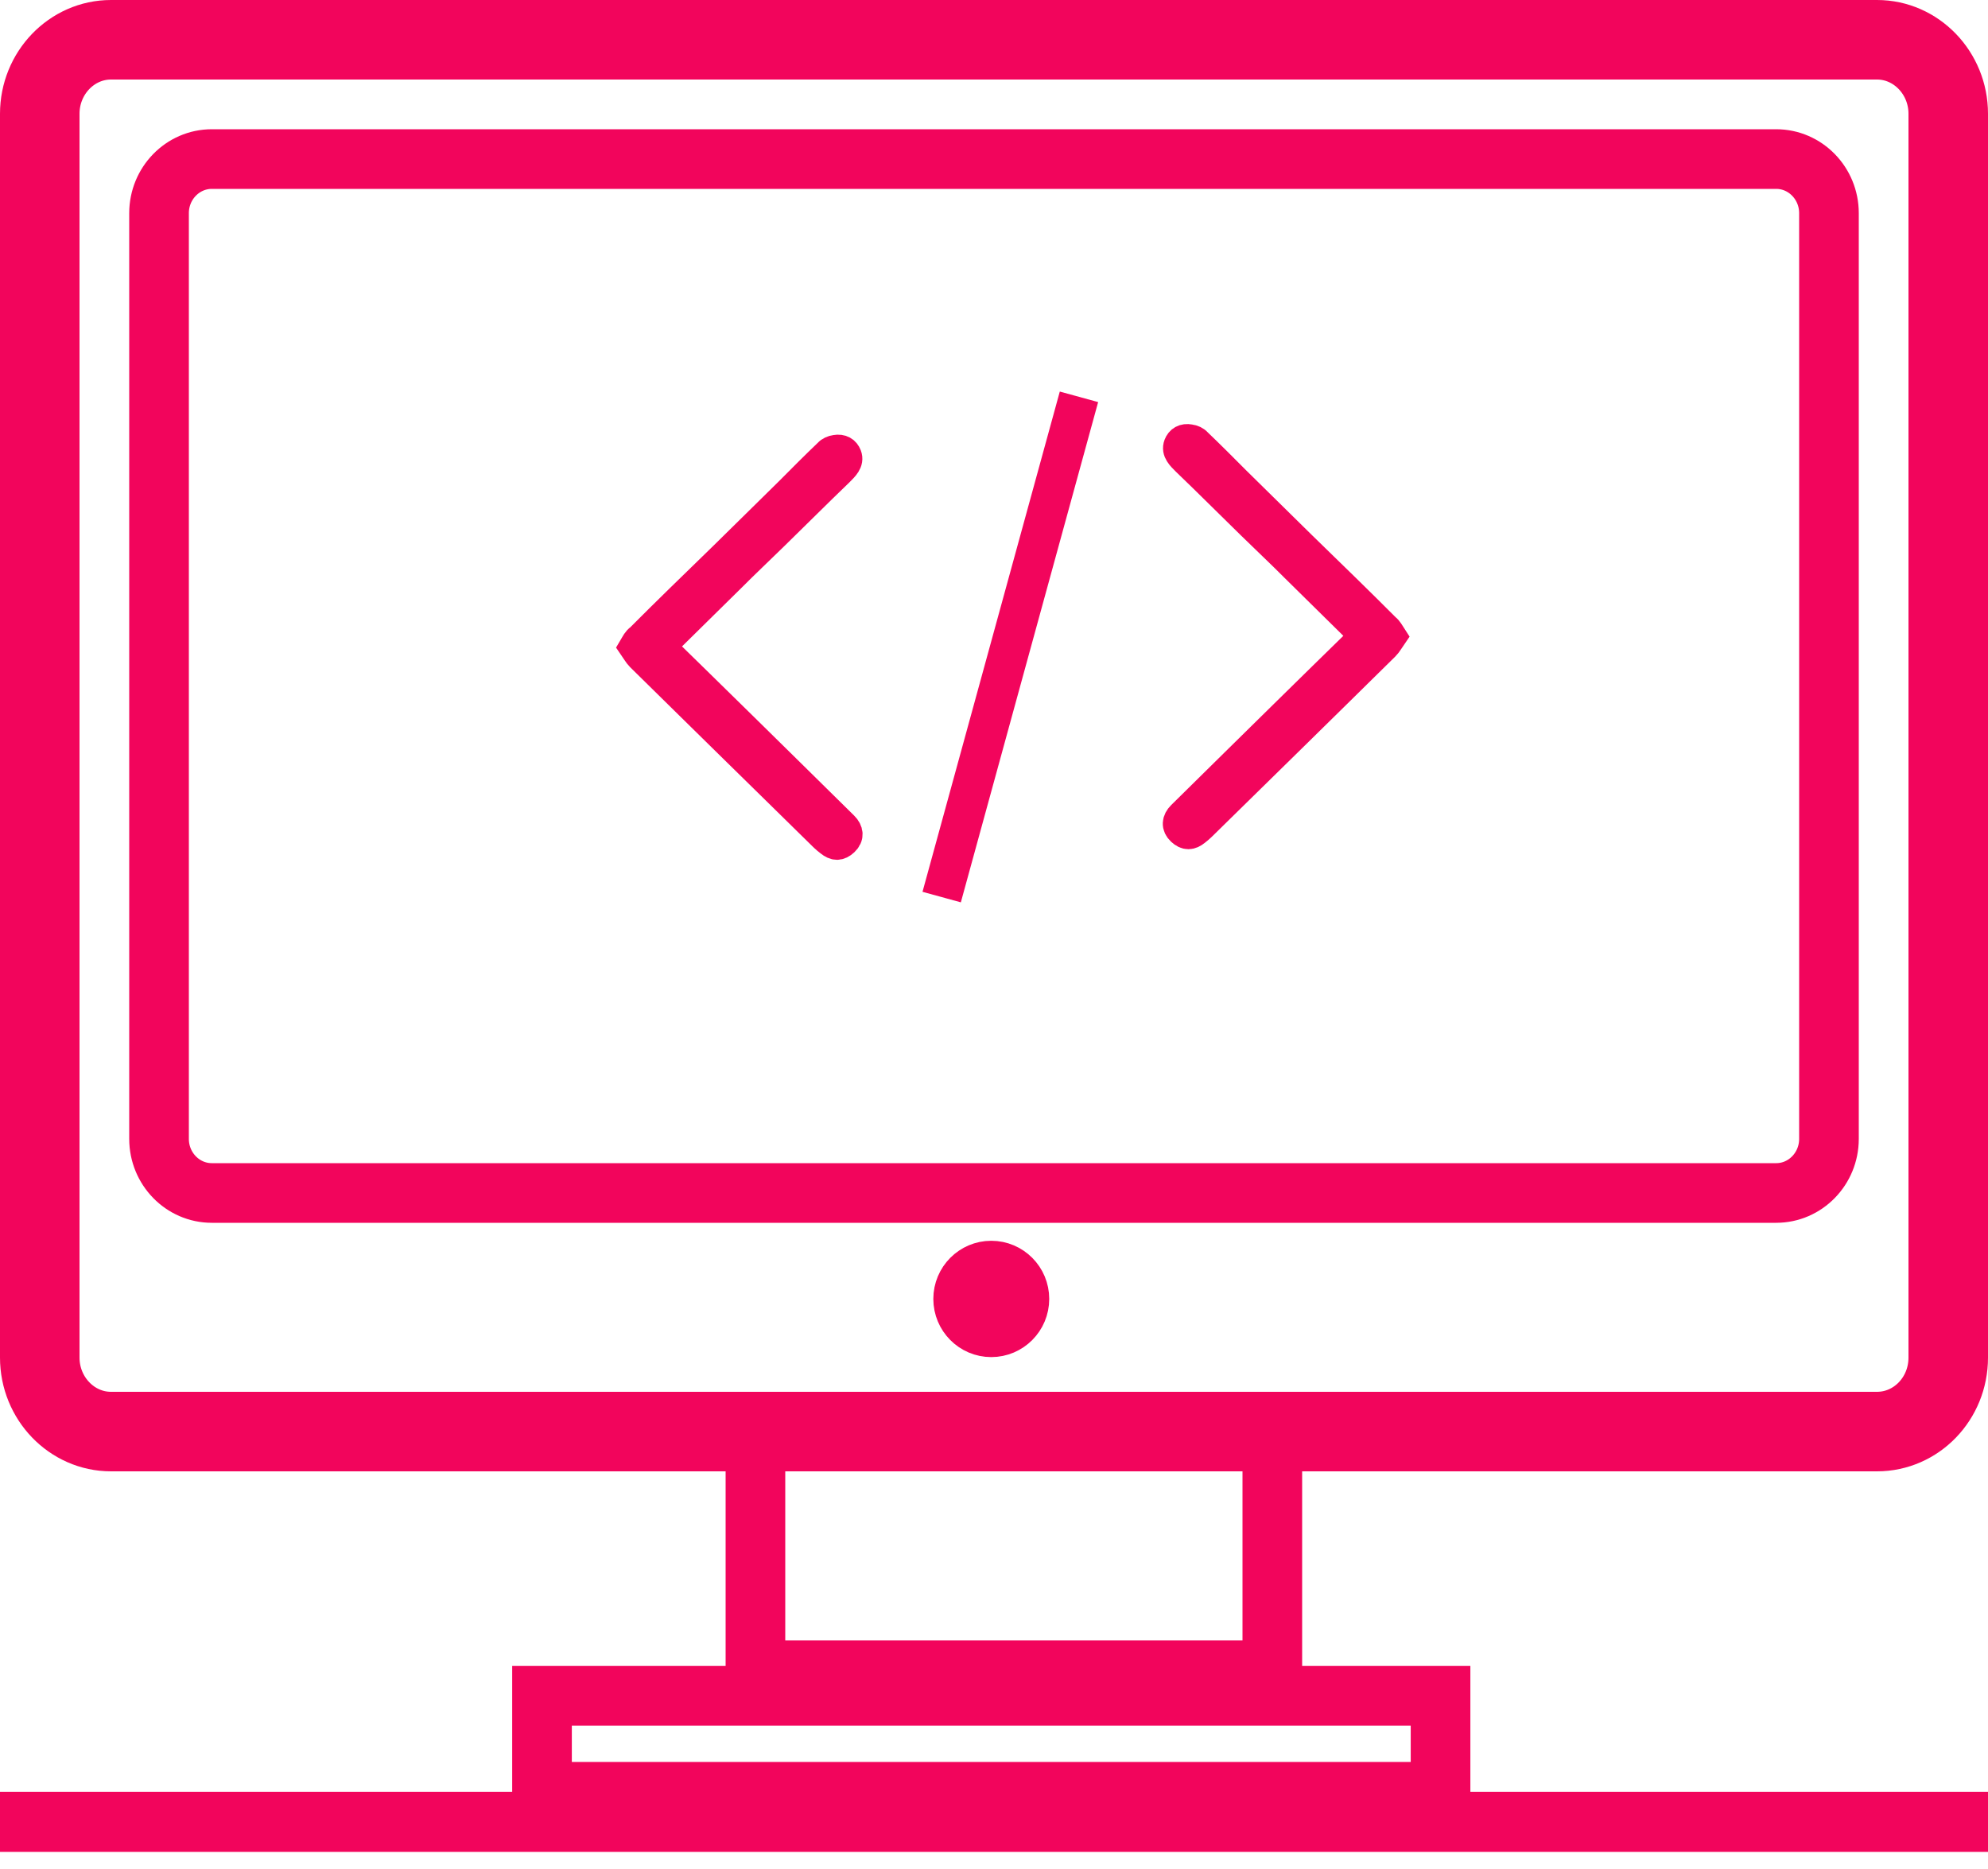
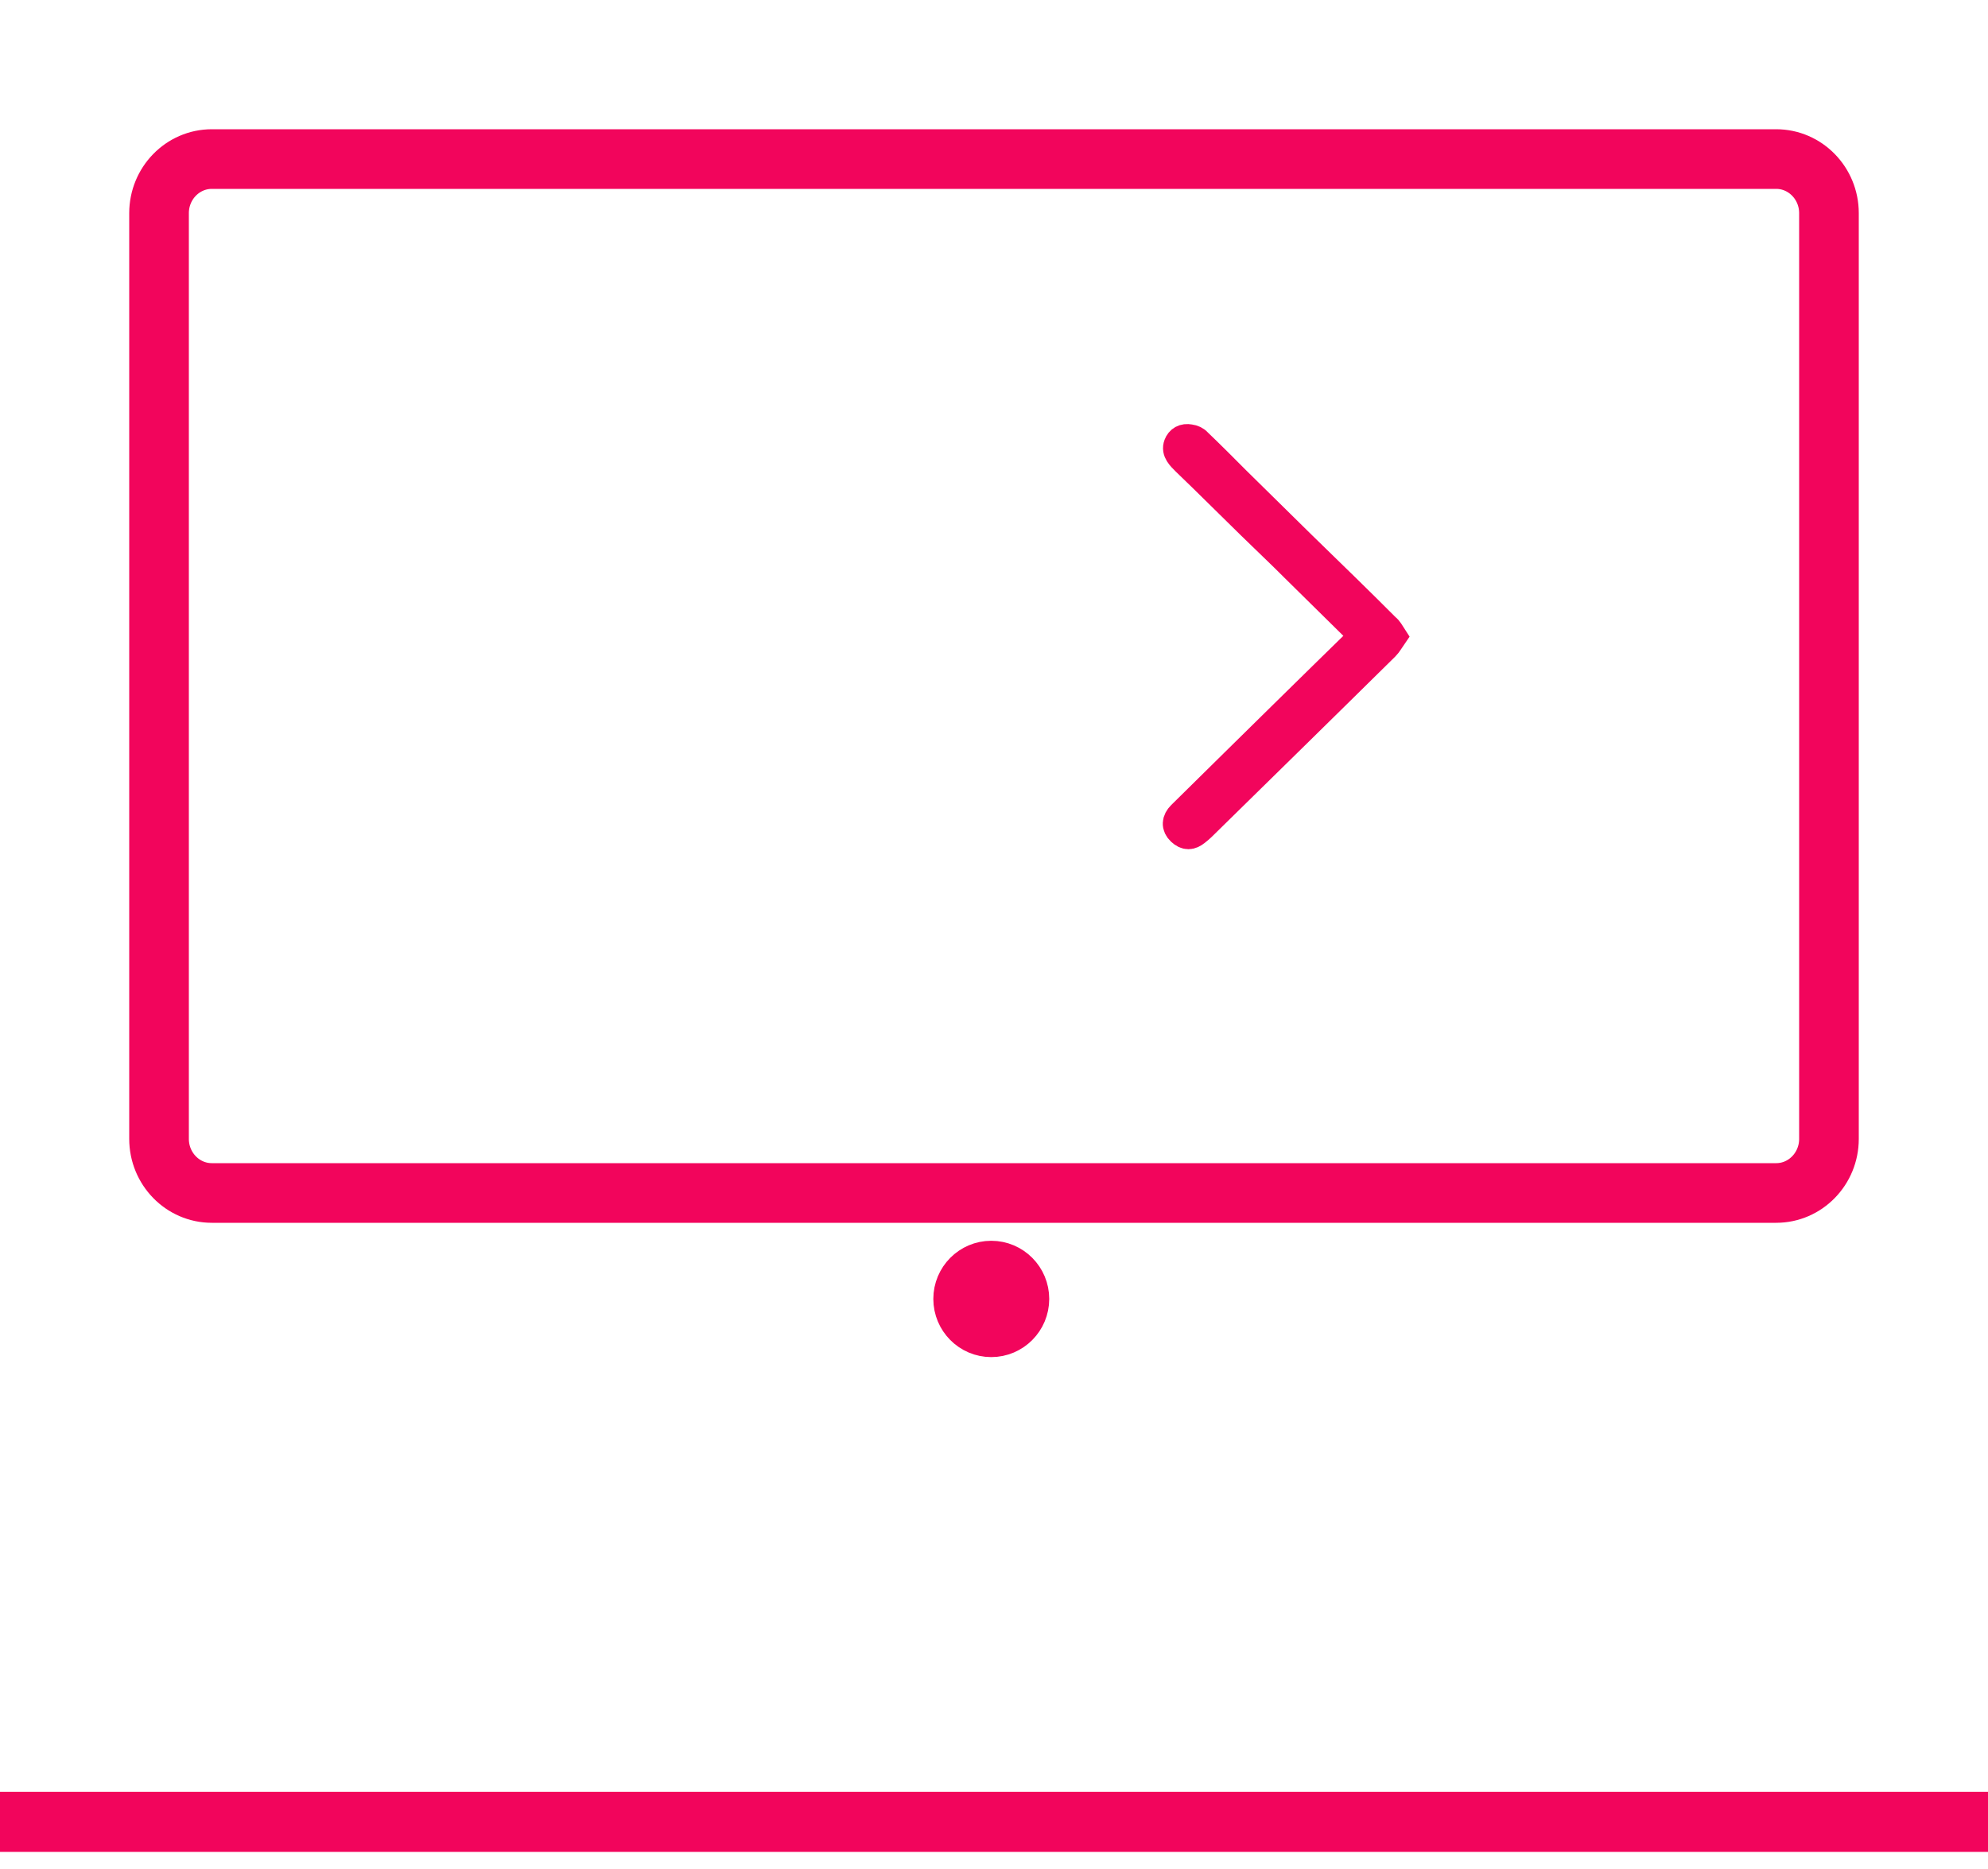
<svg xmlns="http://www.w3.org/2000/svg" width="50" height="47" viewBox="0 0 50 47" fill="none">
-   <path d="M47.209 36H2.791C1.805 36 1 35.163 1 34.14V2.86C1 1.837 1.805 1 2.791 1H47.209C48.195 1 49 1.837 49 2.86V34.14C49 35.172 48.195 36 47.209 36Z" stroke="#F2055C" stroke-width="2" stroke-miterlimit="10" />
  <path d="M44.673 30H5.327C4.595 30 4 29.39 4 28.64V5.36C4 4.61 4.595 4 5.327 4H44.673C45.405 4 46 4.61 46 5.36V28.64C46 29.39 45.405 30 44.673 30Z" stroke="#F2055C" stroke-width="1.5" stroke-miterlimit="10" />
  <path d="M24.931 33.627C25.46 33.627 25.889 33.196 25.889 32.664C25.889 32.133 25.46 31.702 24.931 31.702C24.403 31.702 23.974 32.133 23.974 32.664C23.974 33.196 24.403 33.627 24.931 33.627Z" fill="#F2055C" stroke="#F2055C" stroke-miterlimit="10" />
-   <path d="M32 36H19V42H32V36Z" stroke="#F2055C" stroke-width="1.5" stroke-miterlimit="10" />
-   <path d="M36.231 42.644H13.632V45.058H36.231V42.644Z" stroke="#F2055C" stroke-width="1.5" stroke-miterlimit="10" />
  <path d="M35 16.003C34.94 16.089 34.898 16.175 34.829 16.243C34.419 16.647 34.009 17.051 33.598 17.455C33.231 17.816 32.863 18.177 32.496 18.538C32.145 18.881 31.795 19.225 31.445 19.569C31.077 19.93 30.709 20.291 30.342 20.651C30.256 20.737 30.171 20.823 30.069 20.901C29.94 21.004 29.838 21.012 29.709 20.892C29.581 20.772 29.598 20.634 29.718 20.514C30.163 20.076 30.616 19.629 31.06 19.191C31.453 18.804 31.846 18.417 32.239 18.031C32.607 17.67 32.974 17.309 33.342 16.948C33.65 16.647 33.957 16.347 34.265 16.046C34.308 16.003 34.308 15.977 34.265 15.934C33.701 15.376 33.137 14.826 32.573 14.267C32.214 13.906 31.838 13.554 31.479 13.202C30.932 12.669 30.393 12.127 29.838 11.595C29.709 11.466 29.581 11.346 29.641 11.191C29.684 11.079 29.778 11.019 29.923 11.045C29.992 11.053 30.069 11.088 30.103 11.131C30.436 11.449 30.761 11.775 31.086 12.102C31.633 12.643 32.18 13.176 32.727 13.717C33.094 14.078 33.462 14.43 33.821 14.783C34.163 15.118 34.504 15.453 34.846 15.797C34.915 15.848 34.949 15.925 35 16.003Z" fill="#F2055C" stroke="#F2055C" stroke-width="0.75" stroke-miterlimit="10" />
-   <path d="M15.94 16.269C16 16.355 16.043 16.441 16.111 16.51C16.521 16.914 16.931 17.318 17.342 17.721C17.709 18.082 18.077 18.443 18.444 18.804C18.795 19.148 19.145 19.492 19.495 19.835C19.863 20.196 20.23 20.557 20.598 20.918C20.683 21.004 20.769 21.09 20.872 21.167C21 21.27 21.102 21.279 21.23 21.159C21.359 21.038 21.342 20.901 21.222 20.78C20.777 20.342 20.325 19.895 19.88 19.457C19.487 19.071 19.094 18.684 18.701 18.297C18.333 17.936 17.966 17.575 17.598 17.215C17.29 16.914 16.983 16.613 16.675 16.312C16.632 16.269 16.632 16.244 16.675 16.201C17.239 15.642 17.803 15.092 18.367 14.534C18.726 14.173 19.102 13.82 19.461 13.468C20.008 12.935 20.547 12.394 21.102 11.861C21.23 11.732 21.359 11.612 21.299 11.457C21.256 11.346 21.162 11.286 21.017 11.311C20.948 11.32 20.872 11.354 20.837 11.397C20.504 11.715 20.179 12.042 19.855 12.368C19.308 12.91 18.761 13.442 18.213 13.984C17.846 14.345 17.478 14.697 17.119 15.049C16.777 15.384 16.436 15.719 16.094 16.063C16.025 16.106 15.991 16.183 15.94 16.269Z" fill="#F2055C" stroke="#F2055C" stroke-width="0.75" stroke-miterlimit="10" />
-   <path d="M27.137 9.979L23.684 22.559" stroke="#F2055C" stroke-miterlimit="10" />
  <path d="M50 45.058H0V46.57H50V45.058Z" fill="#F2055C" />
</svg>